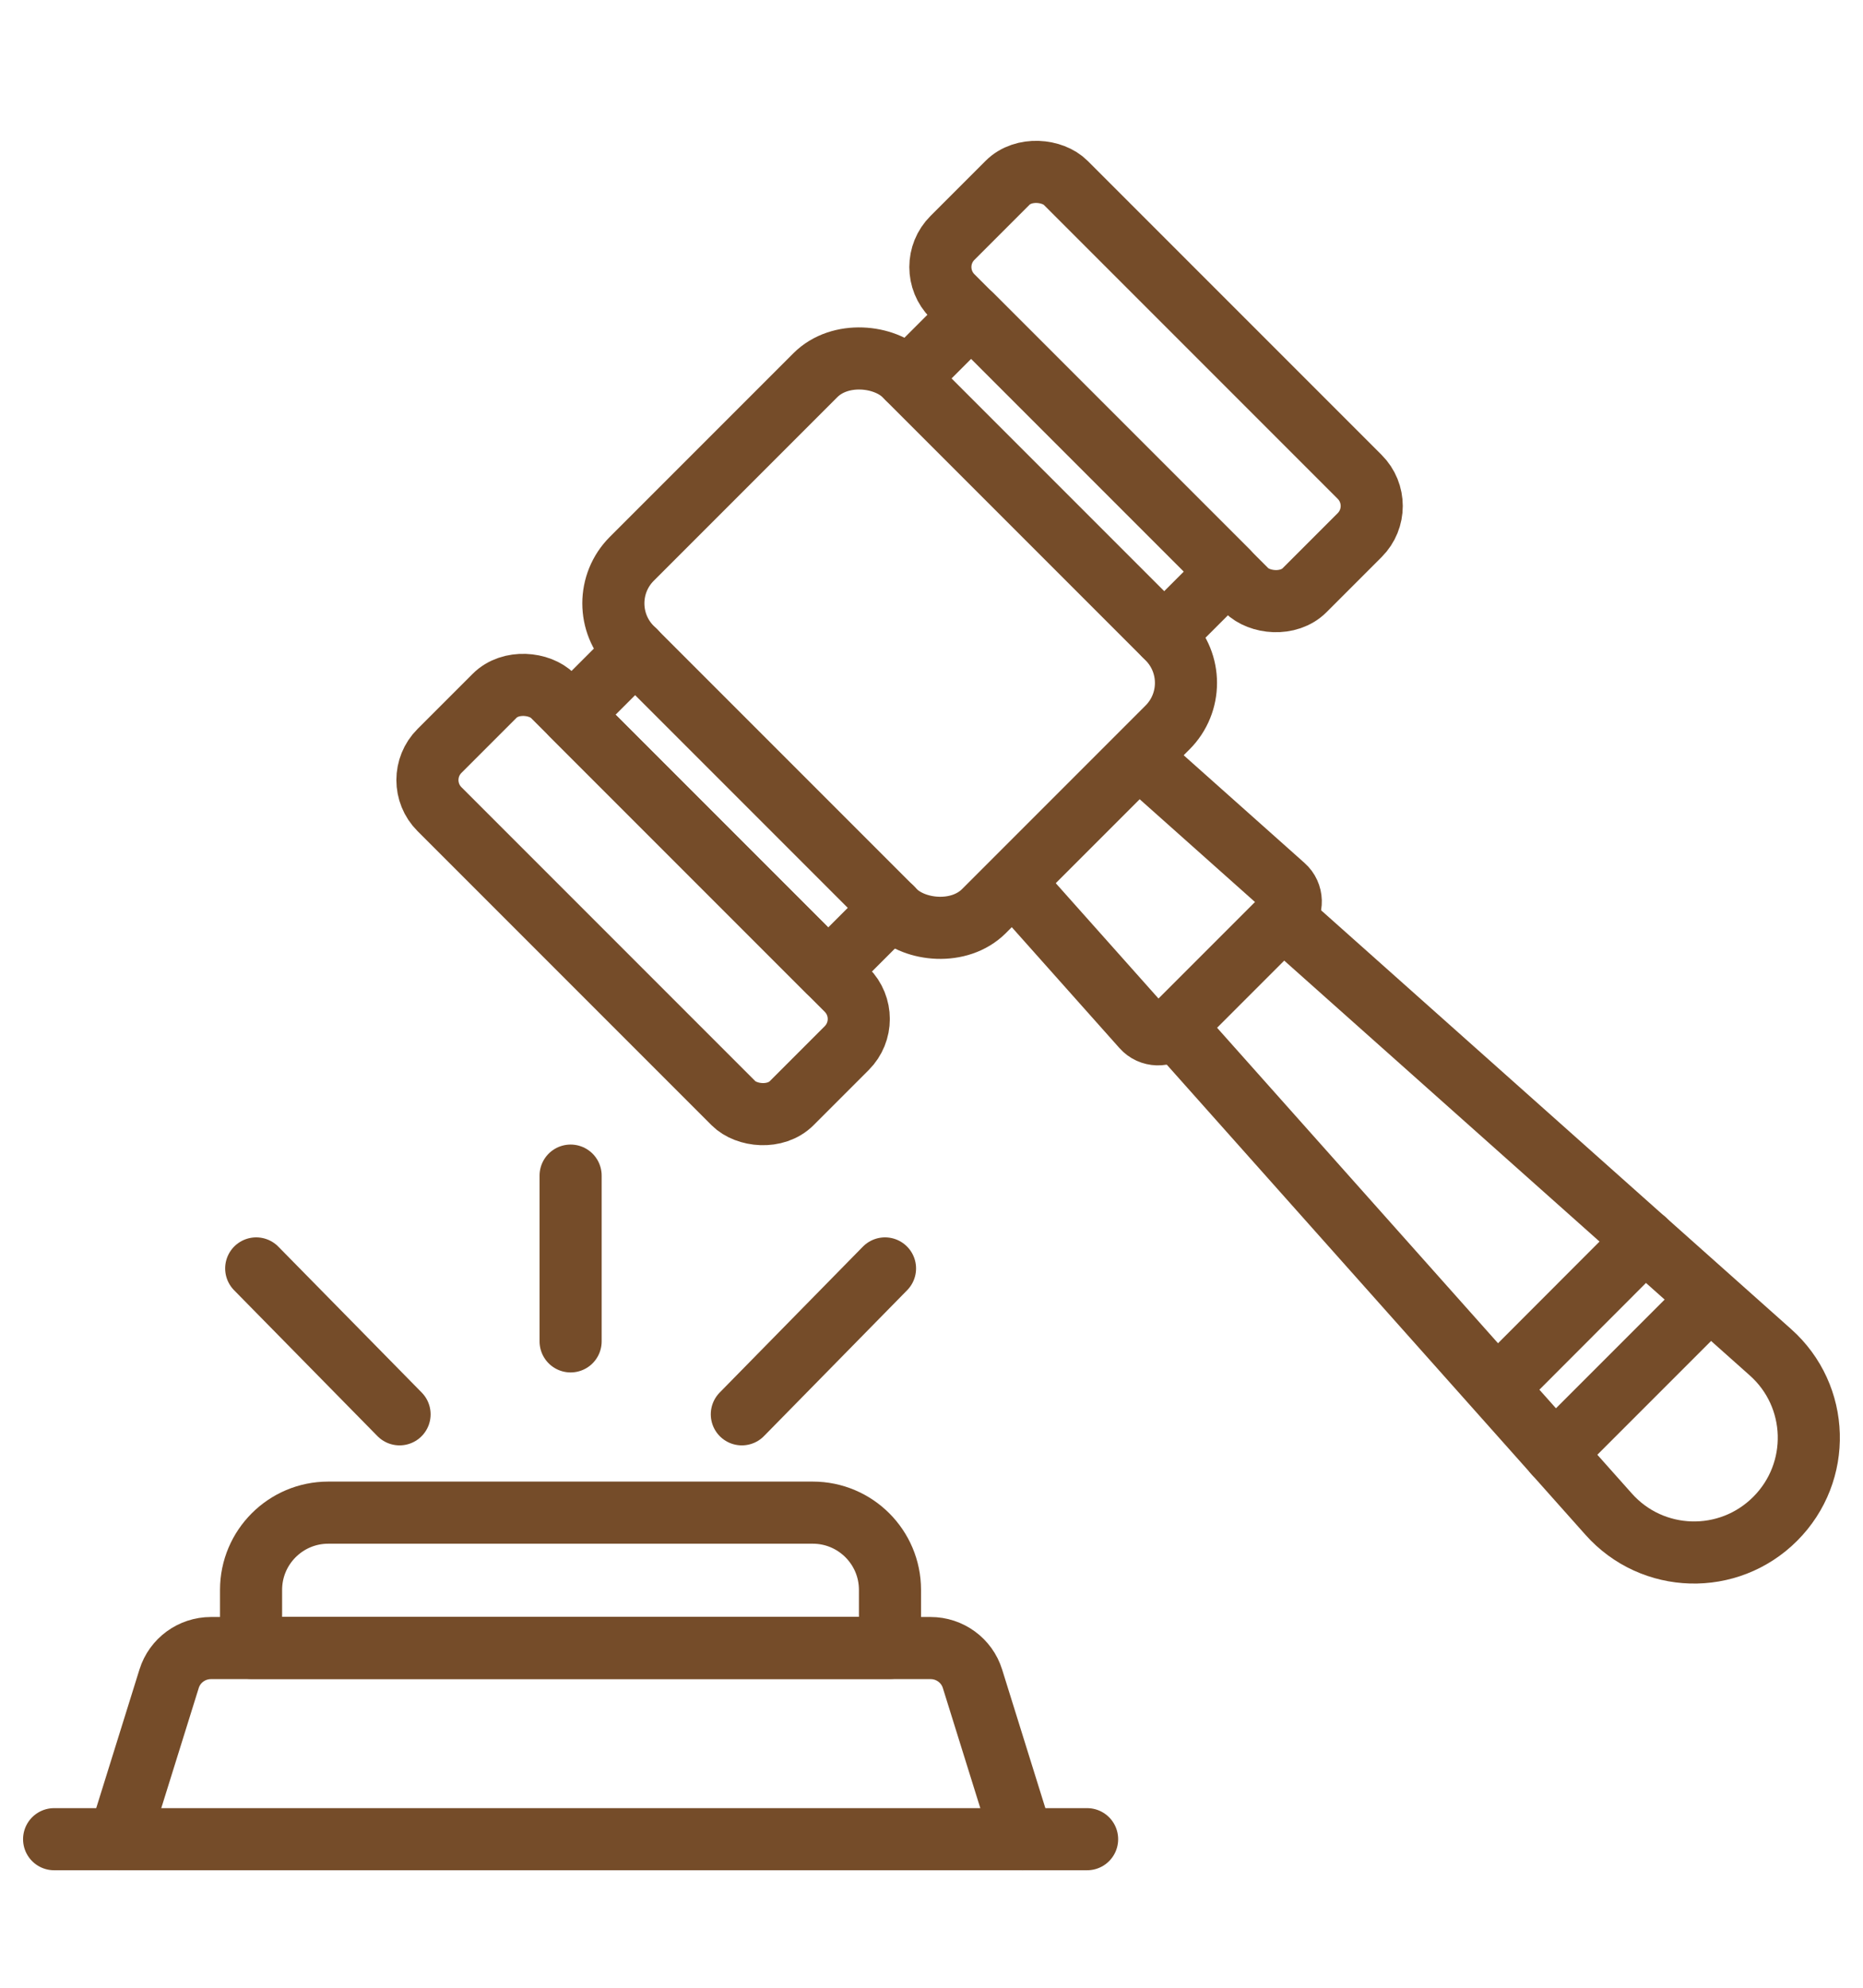
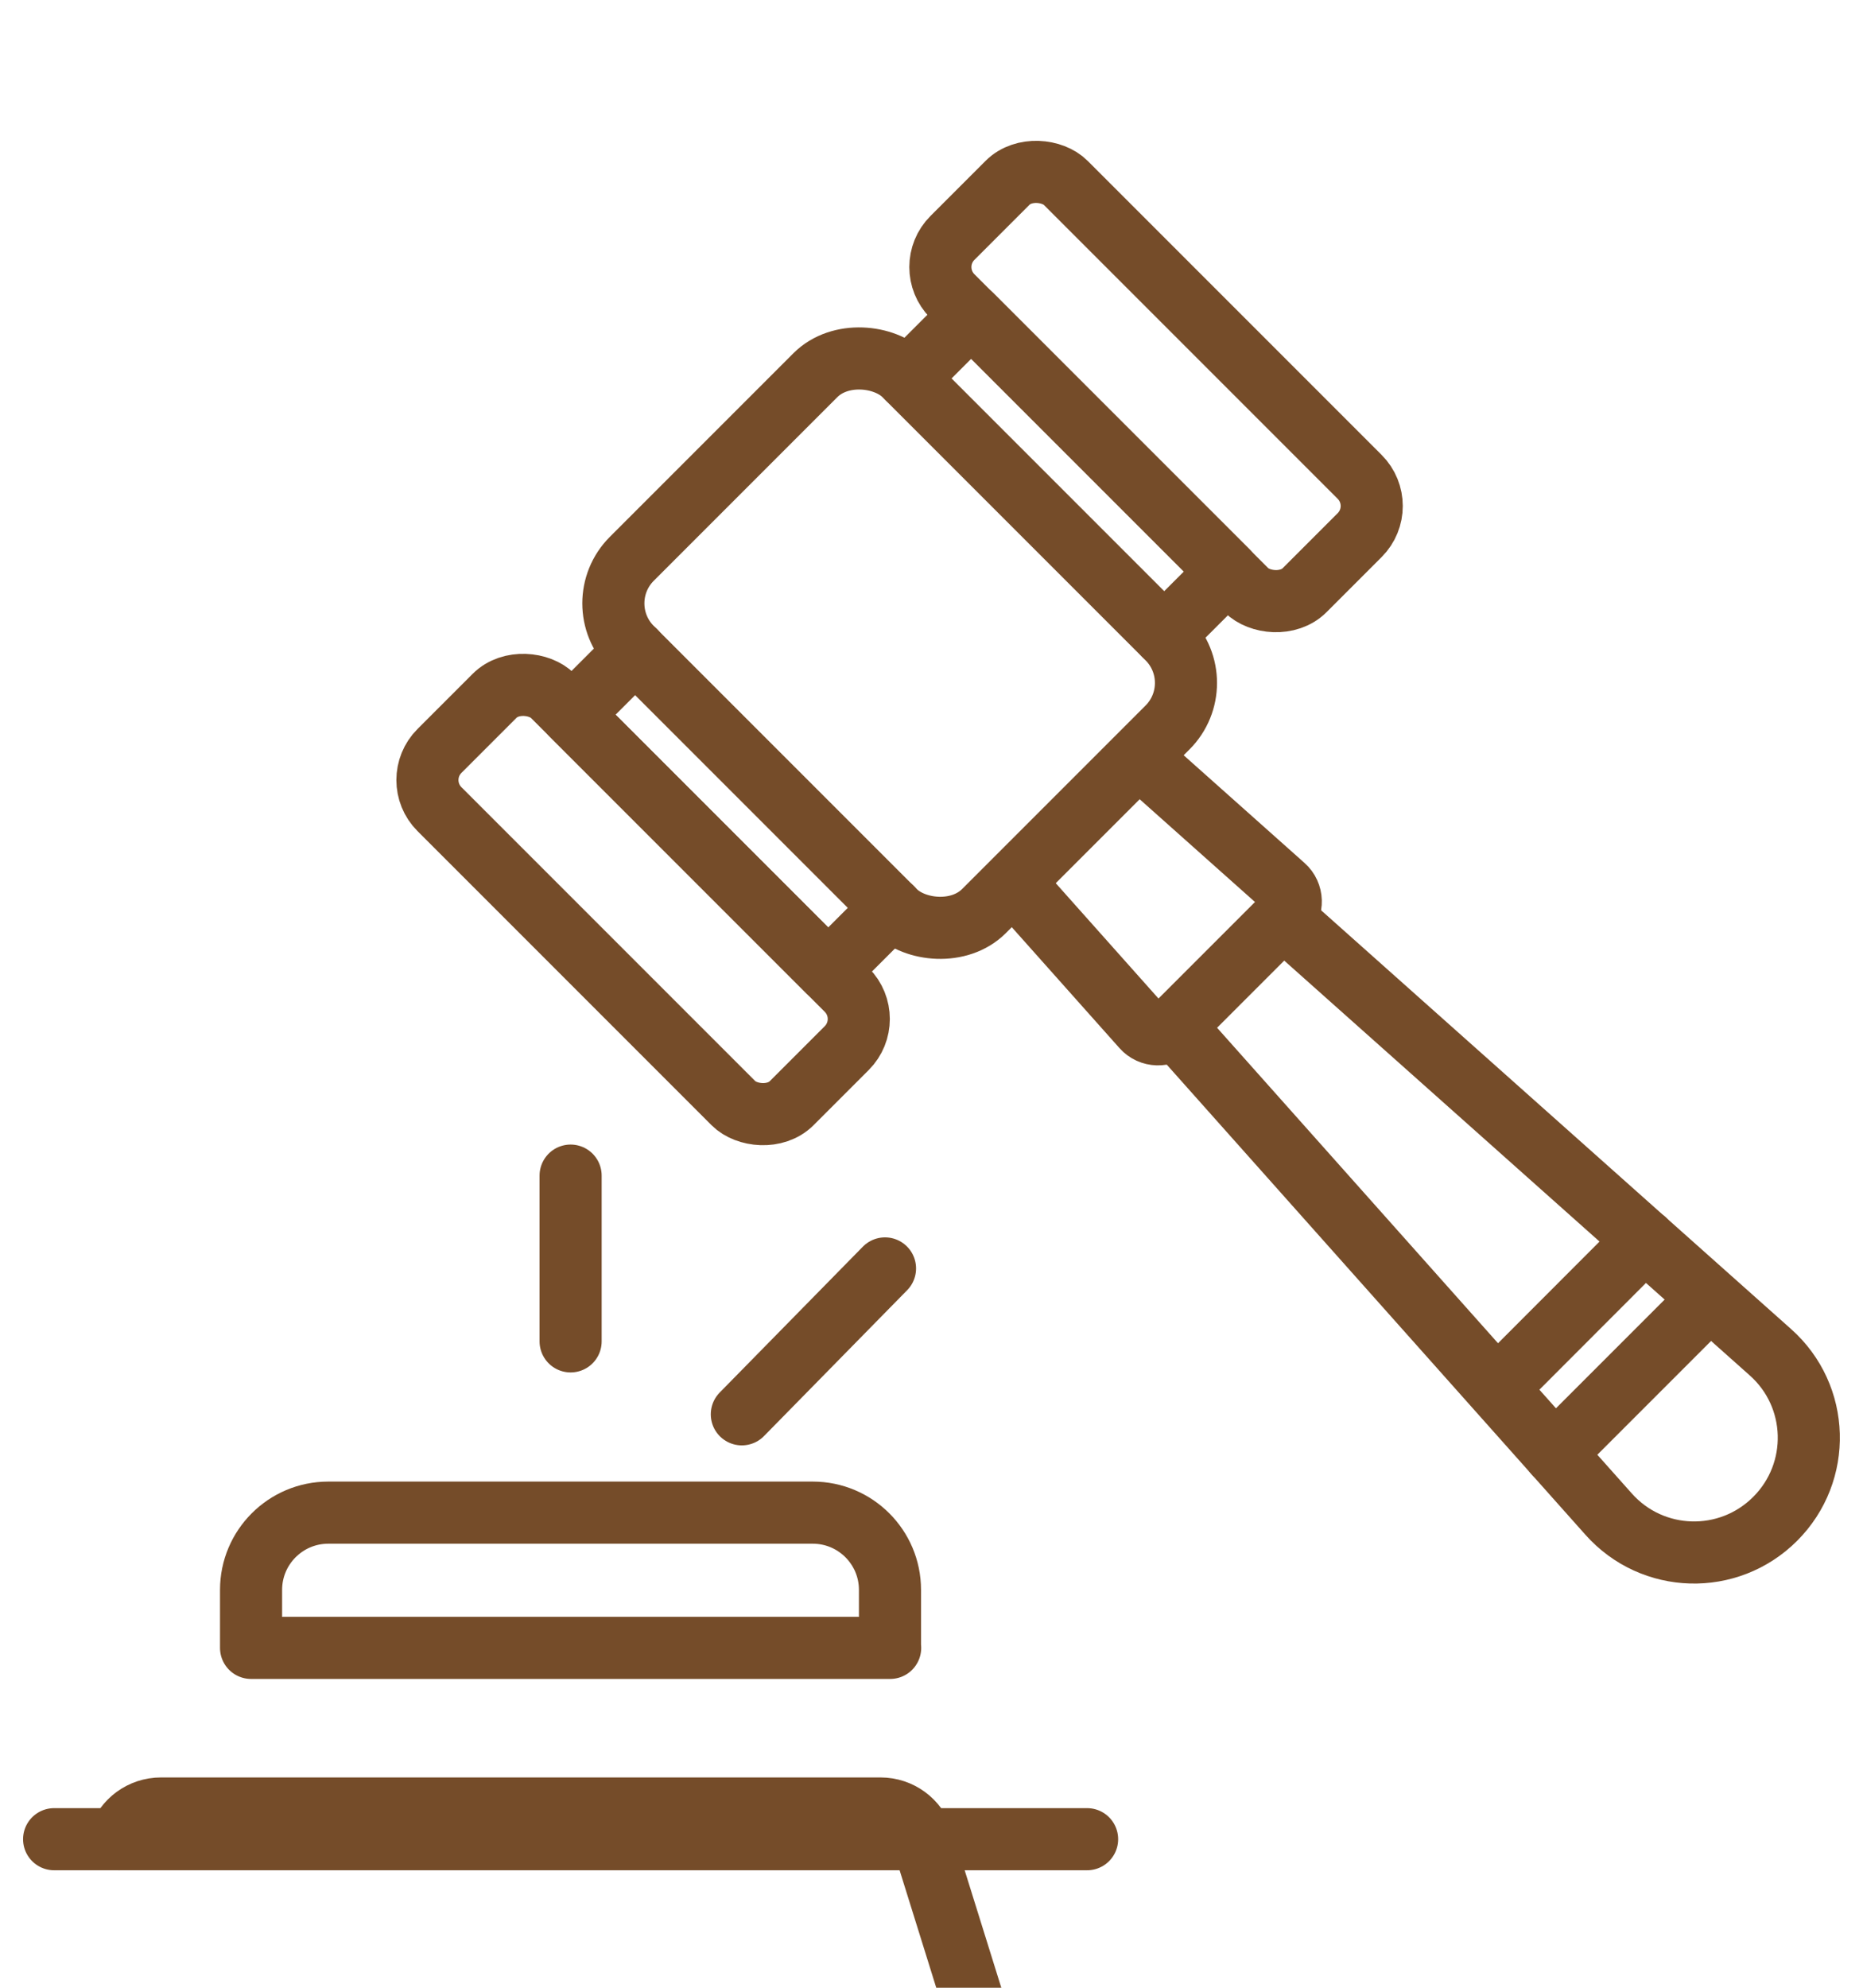
<svg xmlns="http://www.w3.org/2000/svg" id="Layer_1" viewBox="0 0 105 112">
  <defs>
    <style>.cls-1{fill:none;stroke:#754c29;stroke-linecap:round;stroke-linejoin:round;stroke-width:3.5px;}</style>
  </defs>
  <rect class="cls-1" x="39.84" y="22.2" width="21.73" height="28.07" rx="3.55" ry="3.55" transform="translate(-10.77 46.47) rotate(-45)" />
  <polyline class="cls-1" points="51.16 21.32 54.74 17.74 69.2 32.2 65.62 35.78" />
  <polyline class="cls-1" points="50.26 51.15 46.68 54.73 32.22 40.27 35.8 36.69" />
  <rect class="cls-1" x="31.74" y="36.65" width="9.03" height="28.07" rx="2.32" ry="2.32" transform="translate(-25.23 40.48) rotate(-45)" />
  <rect class="cls-1" x="60.65" y="7.74" width="9.03" height="28.07" rx="2.32" ry="2.32" transform="translate(3.68 52.46) rotate(-45)" />
  <path class="cls-1" d="M72.31,51.72l27.47,24.47c2.78,2.47,2.9,6.76.27,9.39-2.63,2.63-6.92,2.51-9.39-.27l-24.47-27.47" />
  <path class="cls-1" d="M64.75,43.15l7.61,6.78c.5.44.52,1.22.05,1.69l-6.32,6.32c-.47.47-1.25.45-1.69-.05l-6.78-7.61" />
  <line class="cls-1" x1="87.62" y1="81.9" x2="96.12" y2="73.4" />
  <line class="cls-1" x1="84.78" y1="77.81" x2="92.7" y2="69.88" />
  <path class="cls-1" d="M50.17,92.85H14.15v-3.27c0-2.4,1.95-4.35,4.35-4.35h27.31c2.4,0,4.35,1.95,4.35,4.35v3.27Z" />
-   <path class="cls-1" d="M6.71,103.63l2.82-9.04c.32-1.03,1.28-1.73,2.36-1.73h40.56c1.08,0,2.04.7,2.36,1.73l2.82,9.04" />
-   <line class="cls-1" x1="22.52" y1="79.69" x2="14.44" y2="71.47" />
+   <path class="cls-1" d="M6.71,103.63c.32-1.03,1.28-1.73,2.36-1.73h40.56c1.08,0,2.04.7,2.36,1.73l2.82,9.04" />
  <line class="cls-1" x1="41.81" y1="79.69" x2="49.88" y2="71.47" />
  <line class="cls-1" x1="32.16" y1="75.58" x2="32.16" y2="66.24" />
  <line class="cls-1" x1="3.05" y1="103.63" x2="61.27" y2="103.63" />
</svg>